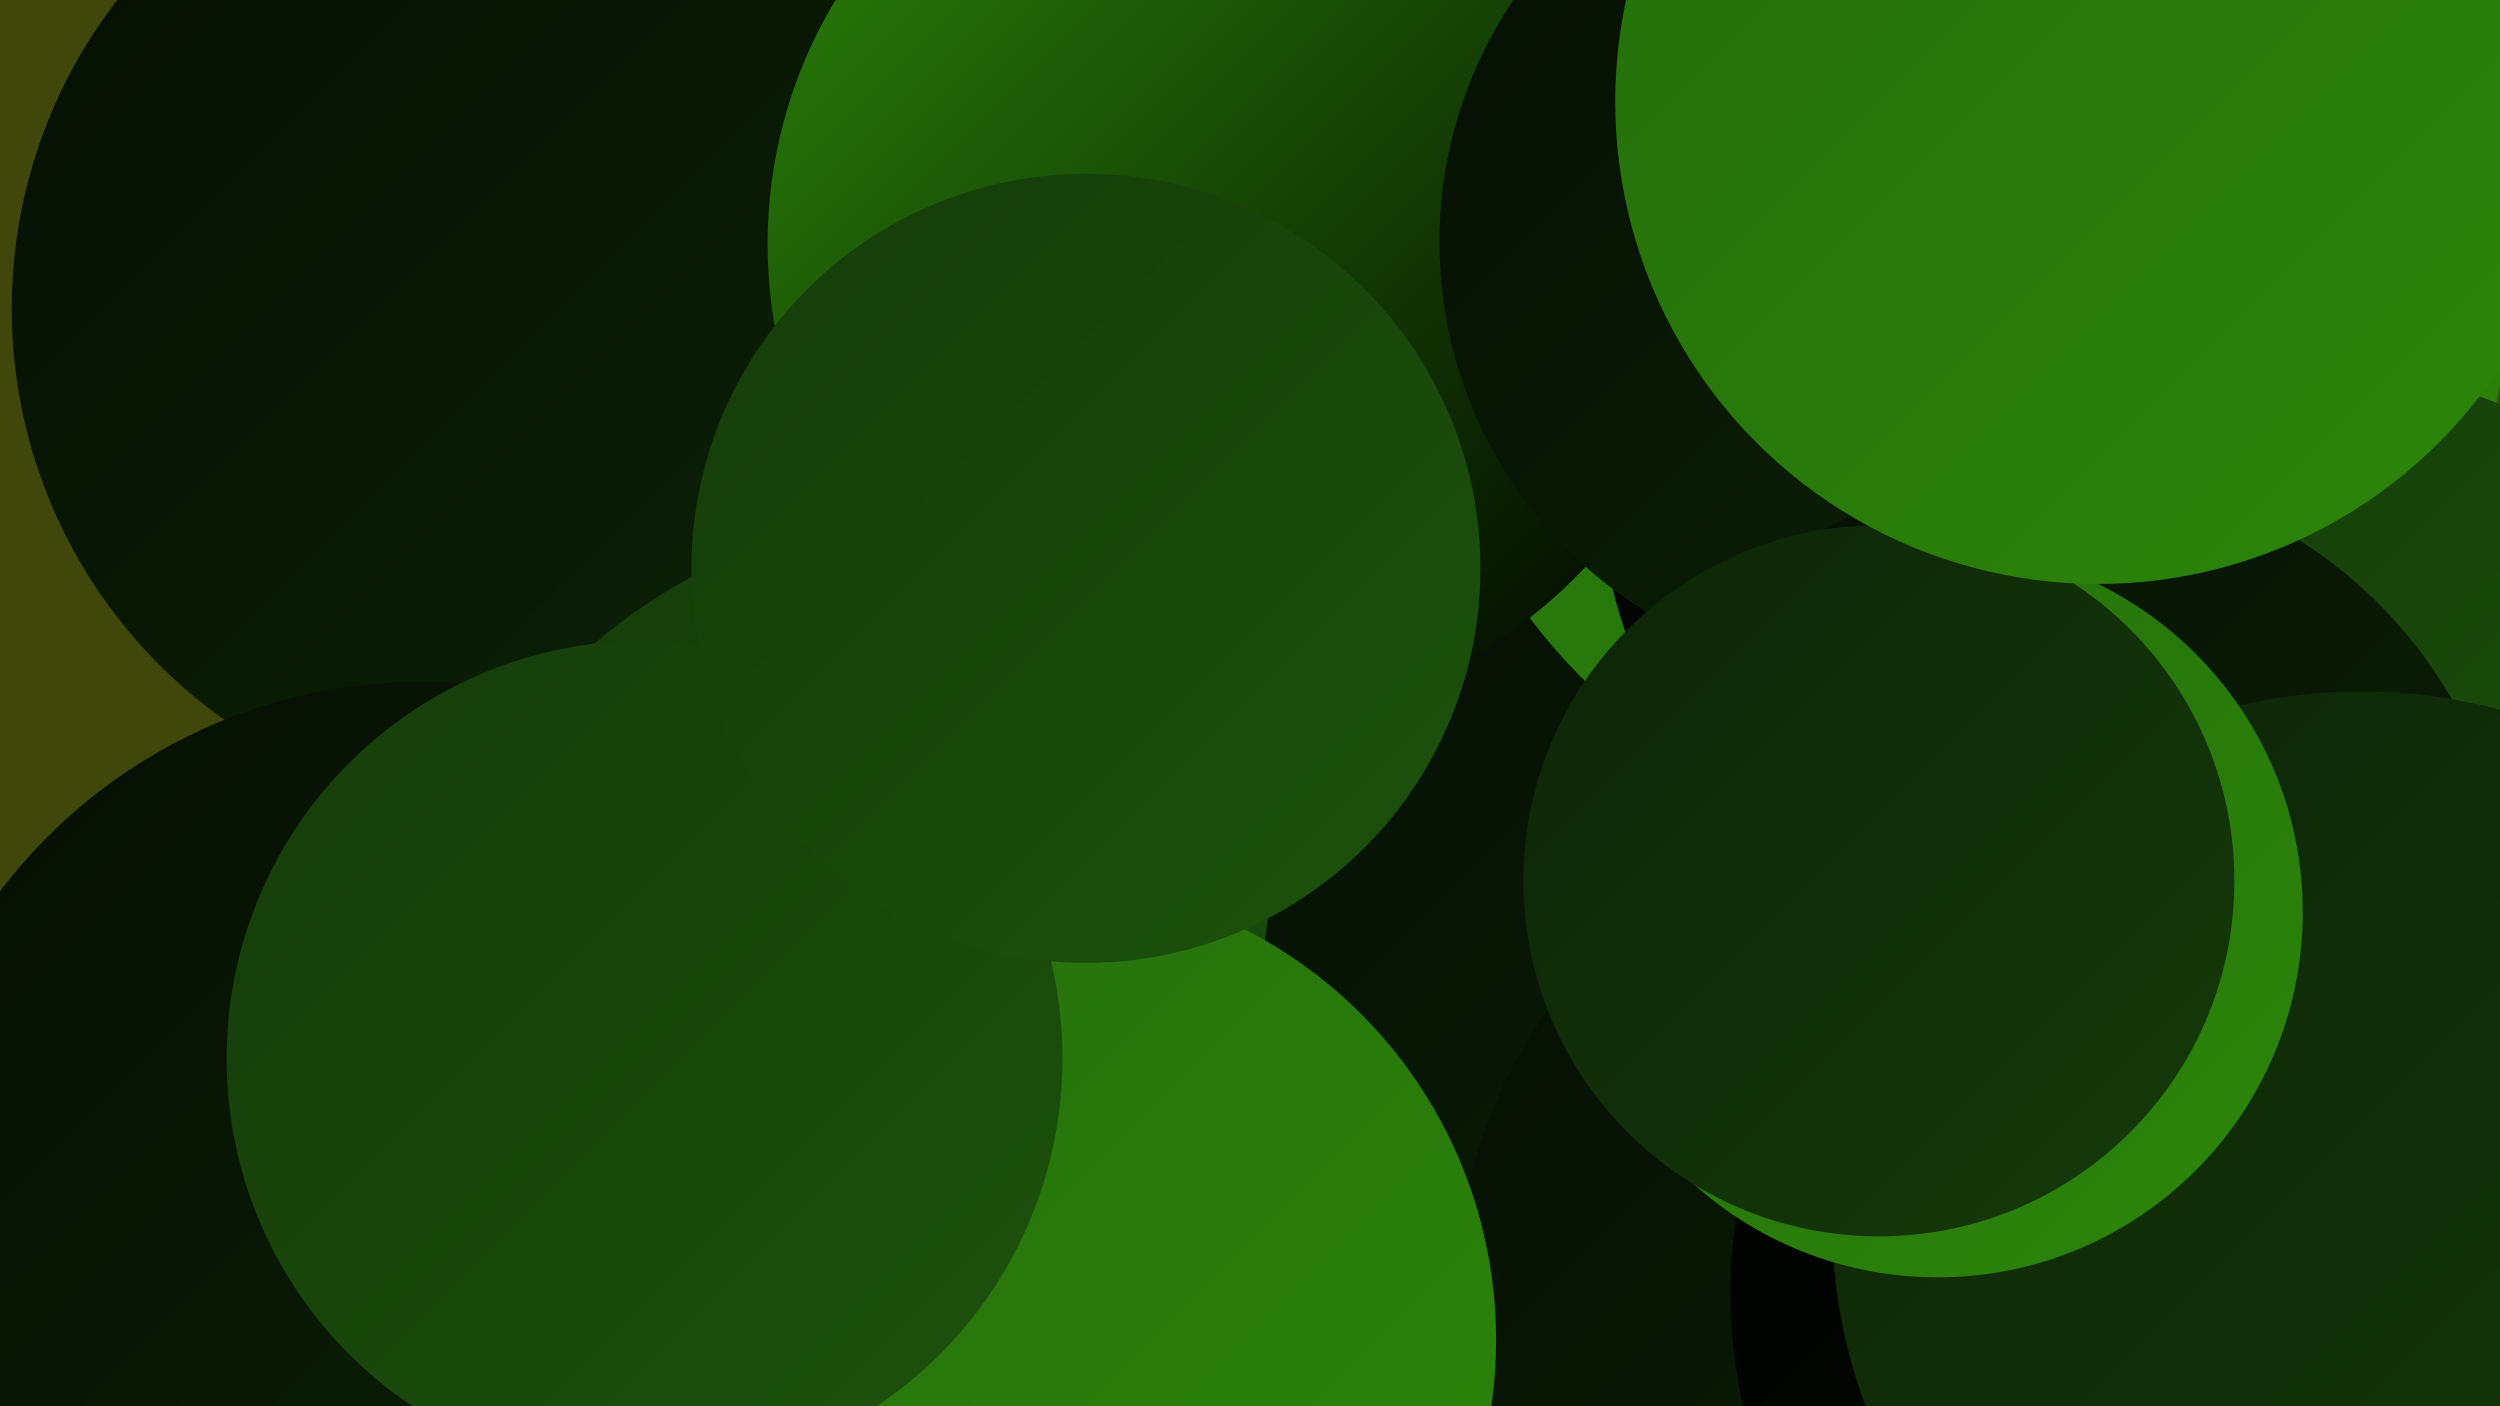
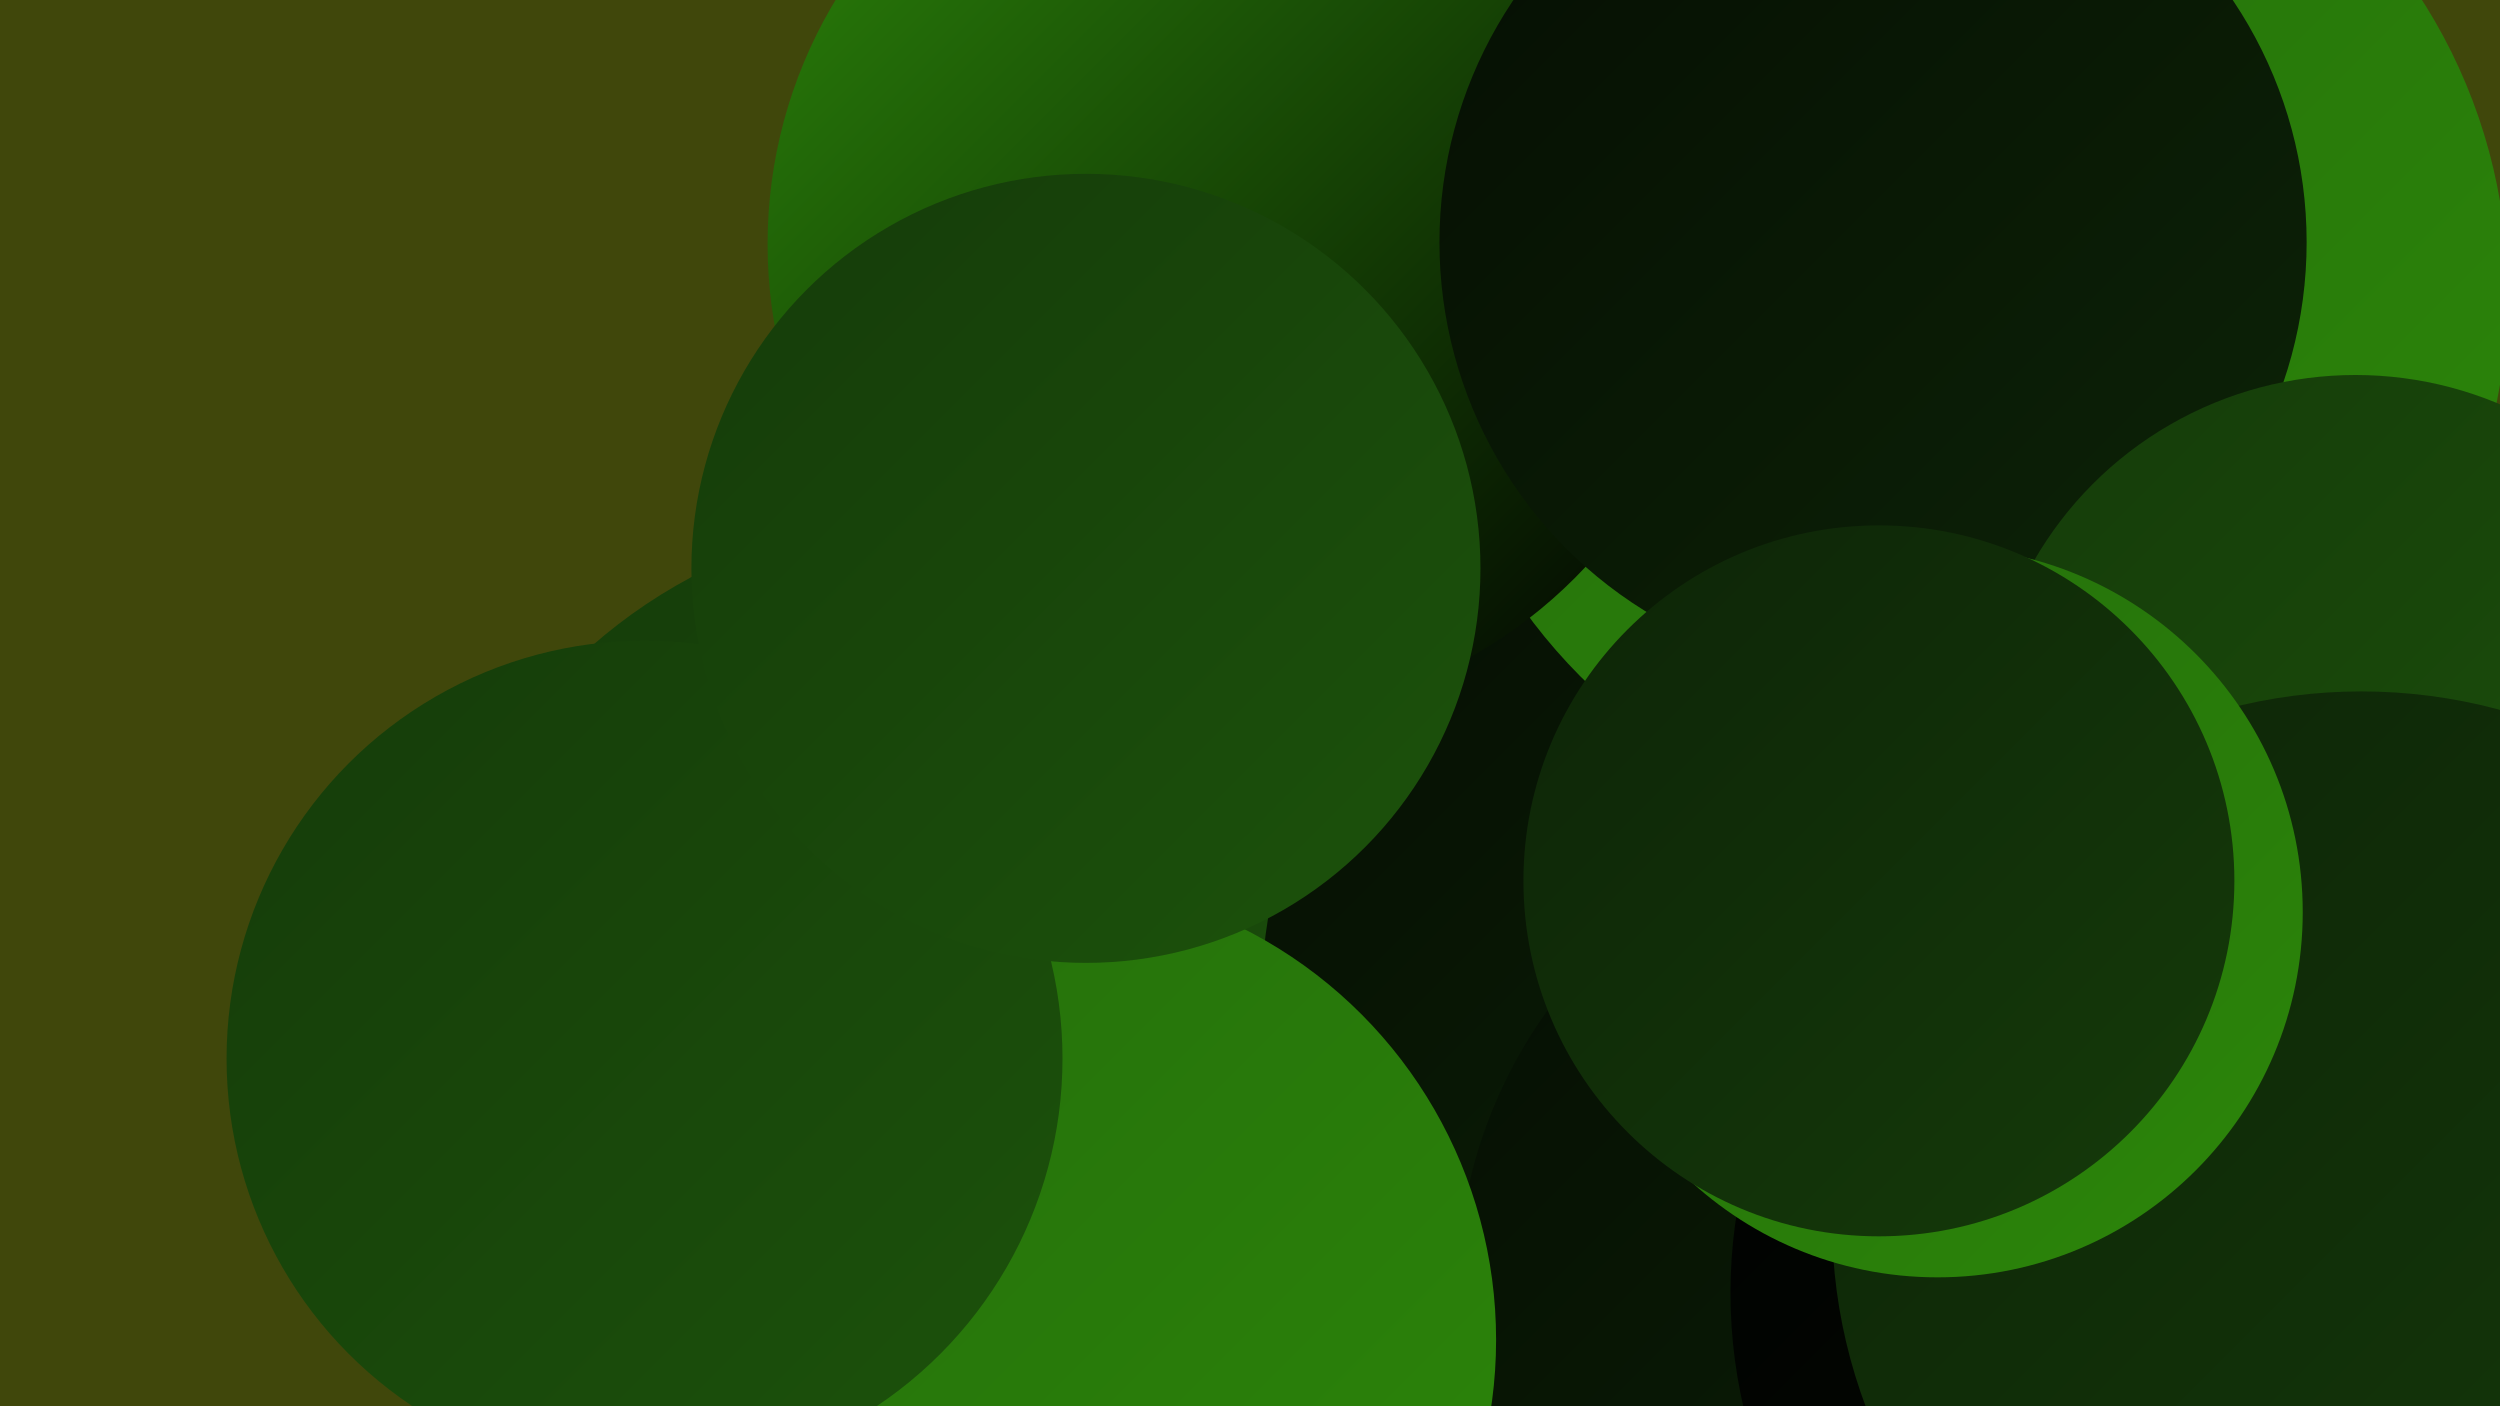
<svg xmlns="http://www.w3.org/2000/svg" width="1280" height="720">
  <defs>
    <linearGradient id="grad0" x1="0%" y1="0%" x2="100%" y2="100%">
      <stop offset="0%" style="stop-color:#000000;stop-opacity:1" />
      <stop offset="100%" style="stop-color:#050e03;stop-opacity:1" />
    </linearGradient>
    <linearGradient id="grad1" x1="0%" y1="0%" x2="100%" y2="100%">
      <stop offset="0%" style="stop-color:#050e03;stop-opacity:1" />
      <stop offset="100%" style="stop-color:#0d2407;stop-opacity:1" />
    </linearGradient>
    <linearGradient id="grad2" x1="0%" y1="0%" x2="100%" y2="100%">
      <stop offset="0%" style="stop-color:#0d2407;stop-opacity:1" />
      <stop offset="100%" style="stop-color:#153b0a;stop-opacity:1" />
    </linearGradient>
    <linearGradient id="grad3" x1="0%" y1="0%" x2="100%" y2="100%">
      <stop offset="0%" style="stop-color:#153b0a;stop-opacity:1" />
      <stop offset="100%" style="stop-color:#1c530b;stop-opacity:1" />
    </linearGradient>
    <linearGradient id="grad4" x1="0%" y1="0%" x2="100%" y2="100%">
      <stop offset="0%" style="stop-color:#1c530b;stop-opacity:1" />
      <stop offset="100%" style="stop-color:#246c0b;stop-opacity:1" />
    </linearGradient>
    <linearGradient id="grad5" x1="0%" y1="0%" x2="100%" y2="100%">
      <stop offset="0%" style="stop-color:#246c0b;stop-opacity:1" />
      <stop offset="100%" style="stop-color:#2c870a;stop-opacity:1" />
    </linearGradient>
    <linearGradient id="grad6" x1="0%" y1="0%" x2="100%" y2="100%">
      <stop offset="0%" style="stop-color:#2c870a;stop-opacity:1" />
      <stop offset="100%" style="stop-color:#000000;stop-opacity:1" />
    </linearGradient>
  </defs>
  <rect width="1280" height="720" fill="#40470b" />
-   <circle cx="264" cy="158" r="258" fill="url(#grad1)" />
  <circle cx="630" cy="450" r="182" fill="url(#grad0)" />
  <circle cx="480" cy="532" r="268" fill="url(#grad3)" />
  <circle cx="879" cy="509" r="233" fill="url(#grad1)" />
  <circle cx="1006" cy="150" r="278" fill="url(#grad5)" />
  <circle cx="635" cy="125" r="242" fill="url(#grad6)" />
-   <circle cx="1036" cy="252" r="216" fill="url(#grad0)" />
  <circle cx="959" cy="124" r="222" fill="url(#grad1)" />
  <circle cx="1206" cy="382" r="190" fill="url(#grad3)" />
-   <circle cx="1051" cy="476" r="236" fill="url(#grad1)" />
-   <circle cx="216" cy="620" r="271" fill="url(#grad1)" />
  <circle cx="992" cy="661" r="246" fill="url(#grad1)" />
  <circle cx="530" cy="686" r="236" fill="url(#grad5)" />
  <circle cx="1146" cy="662" r="260" fill="url(#grad0)" />
  <circle cx="1209" cy="625" r="271" fill="url(#grad2)" />
  <circle cx="992" cy="467" r="187" fill="url(#grad5)" />
  <circle cx="330" cy="542" r="214" fill="url(#grad3)" />
  <circle cx="556" cy="291" r="202" fill="url(#grad3)" />
  <circle cx="962" cy="451" r="182" fill="url(#grad2)" />
-   <circle cx="1074" cy="52" r="247" fill="url(#grad5)" />
</svg>